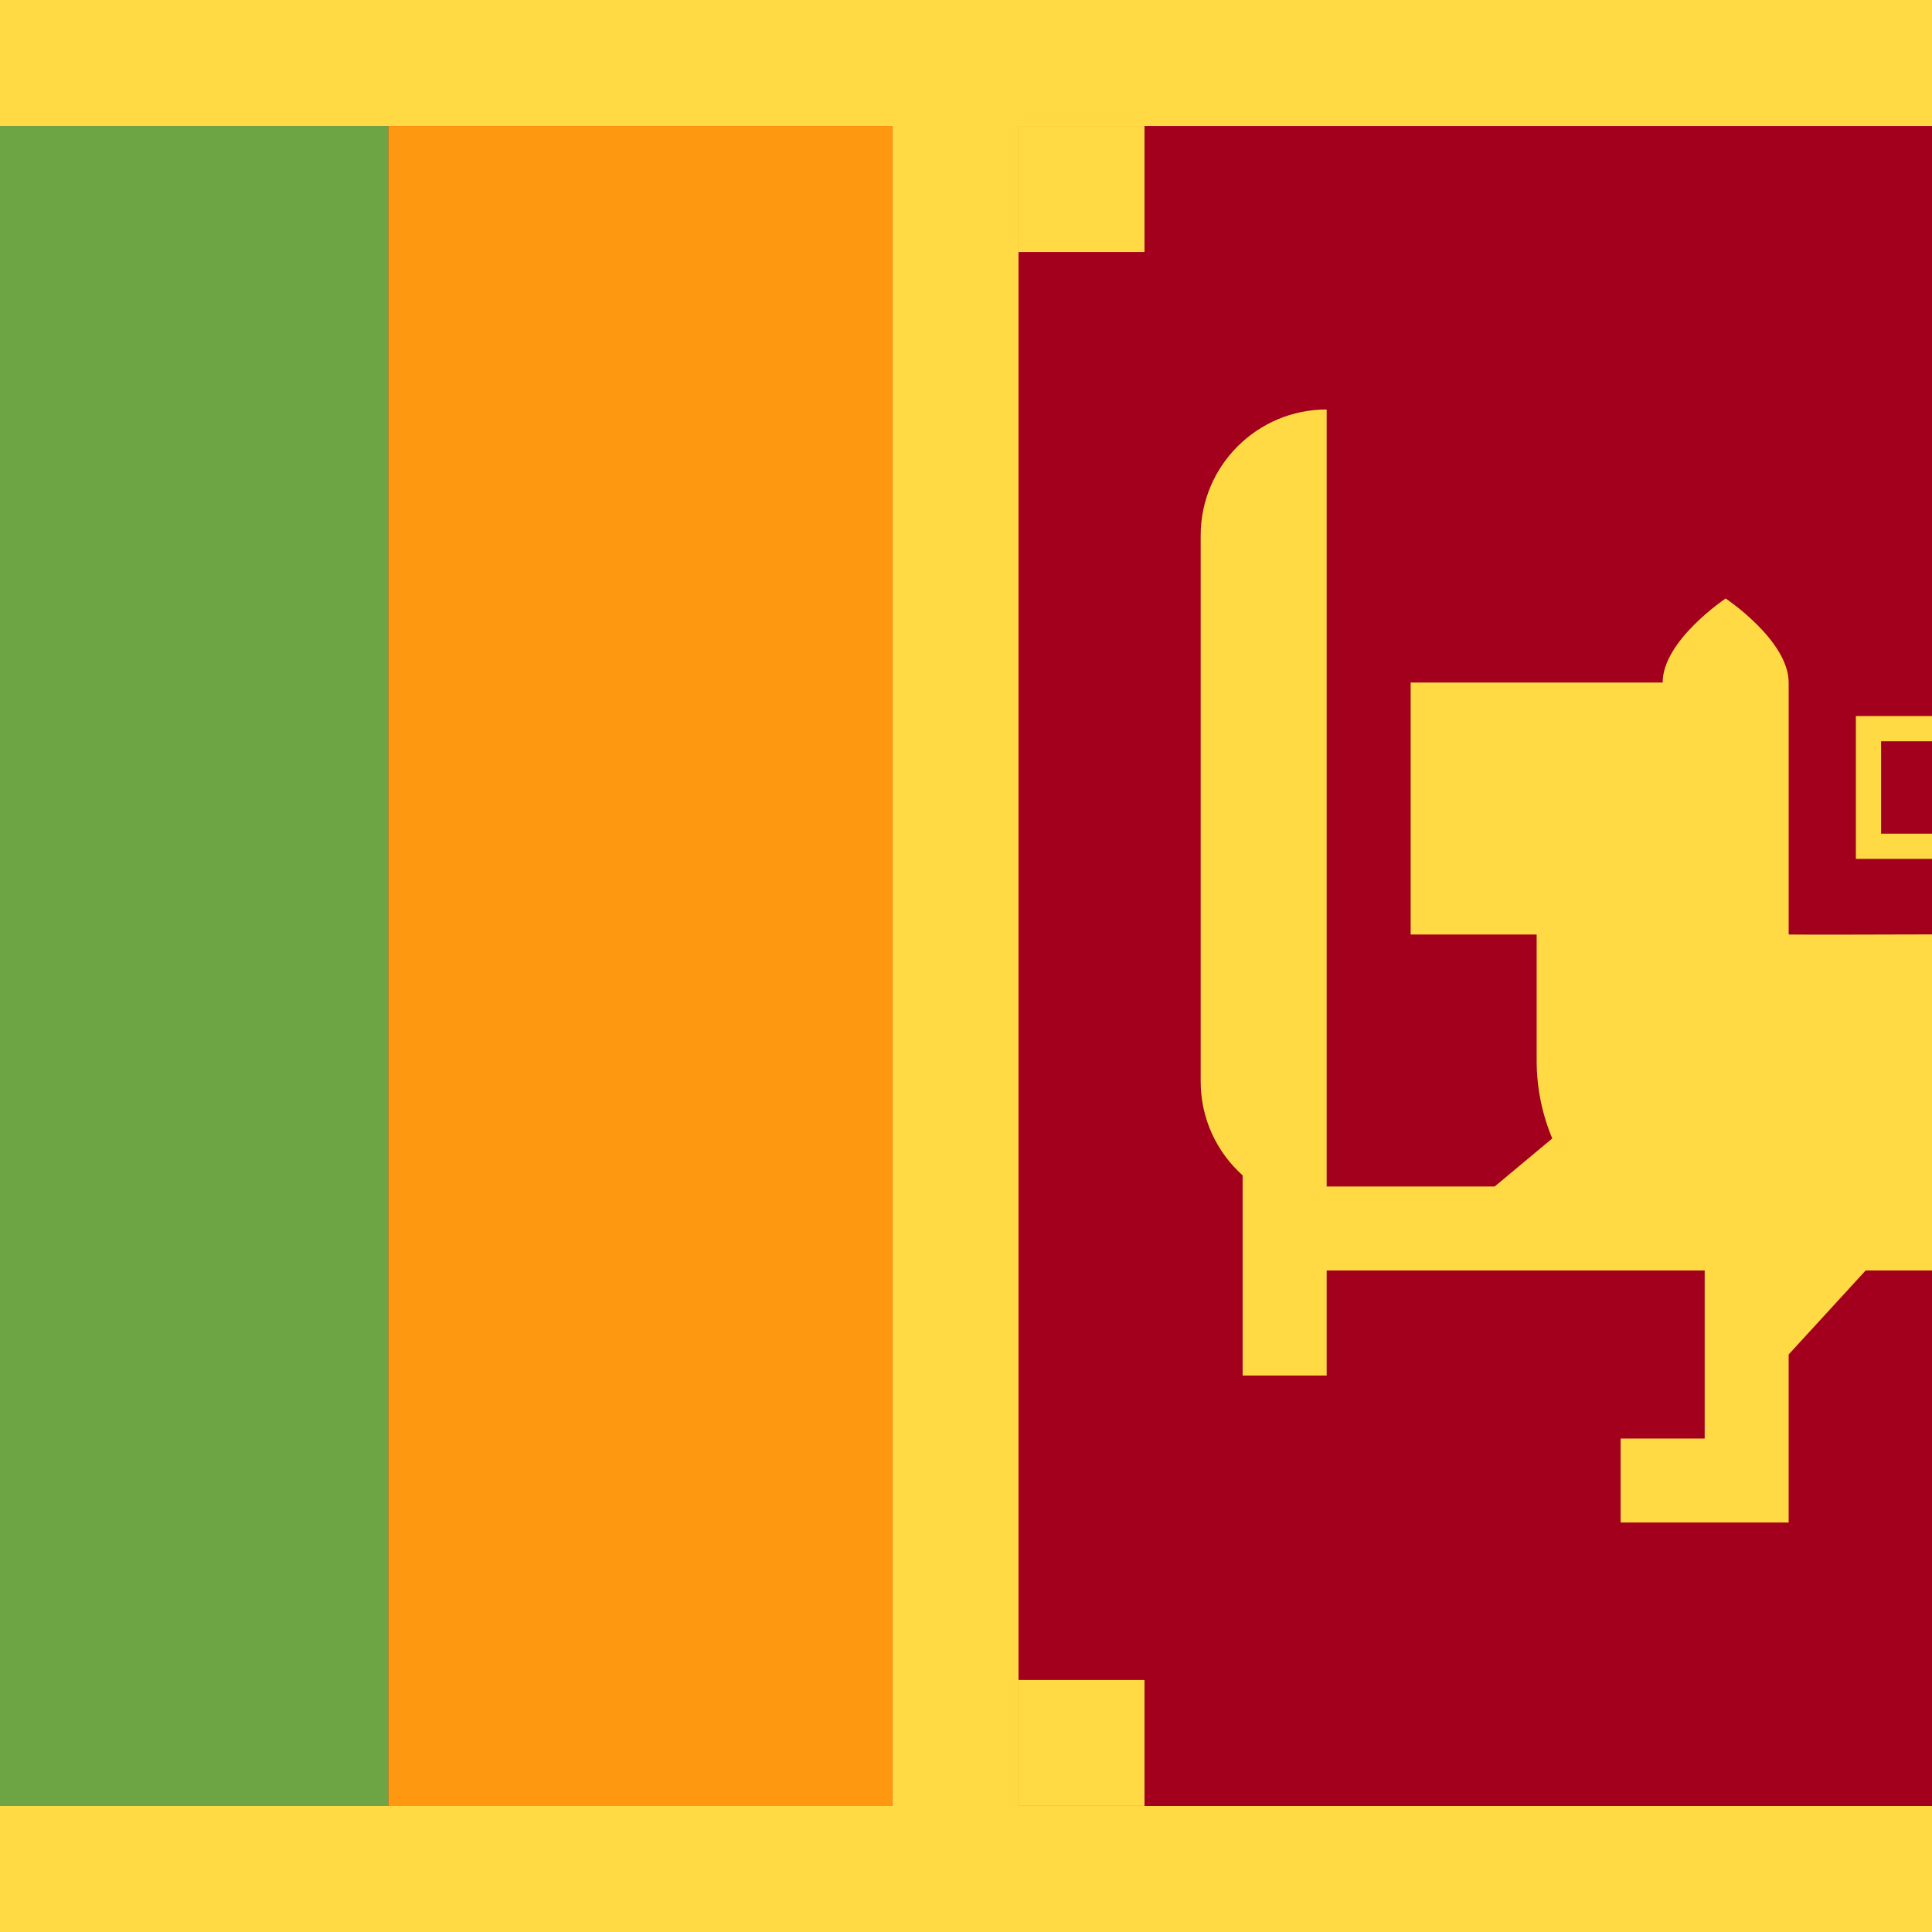
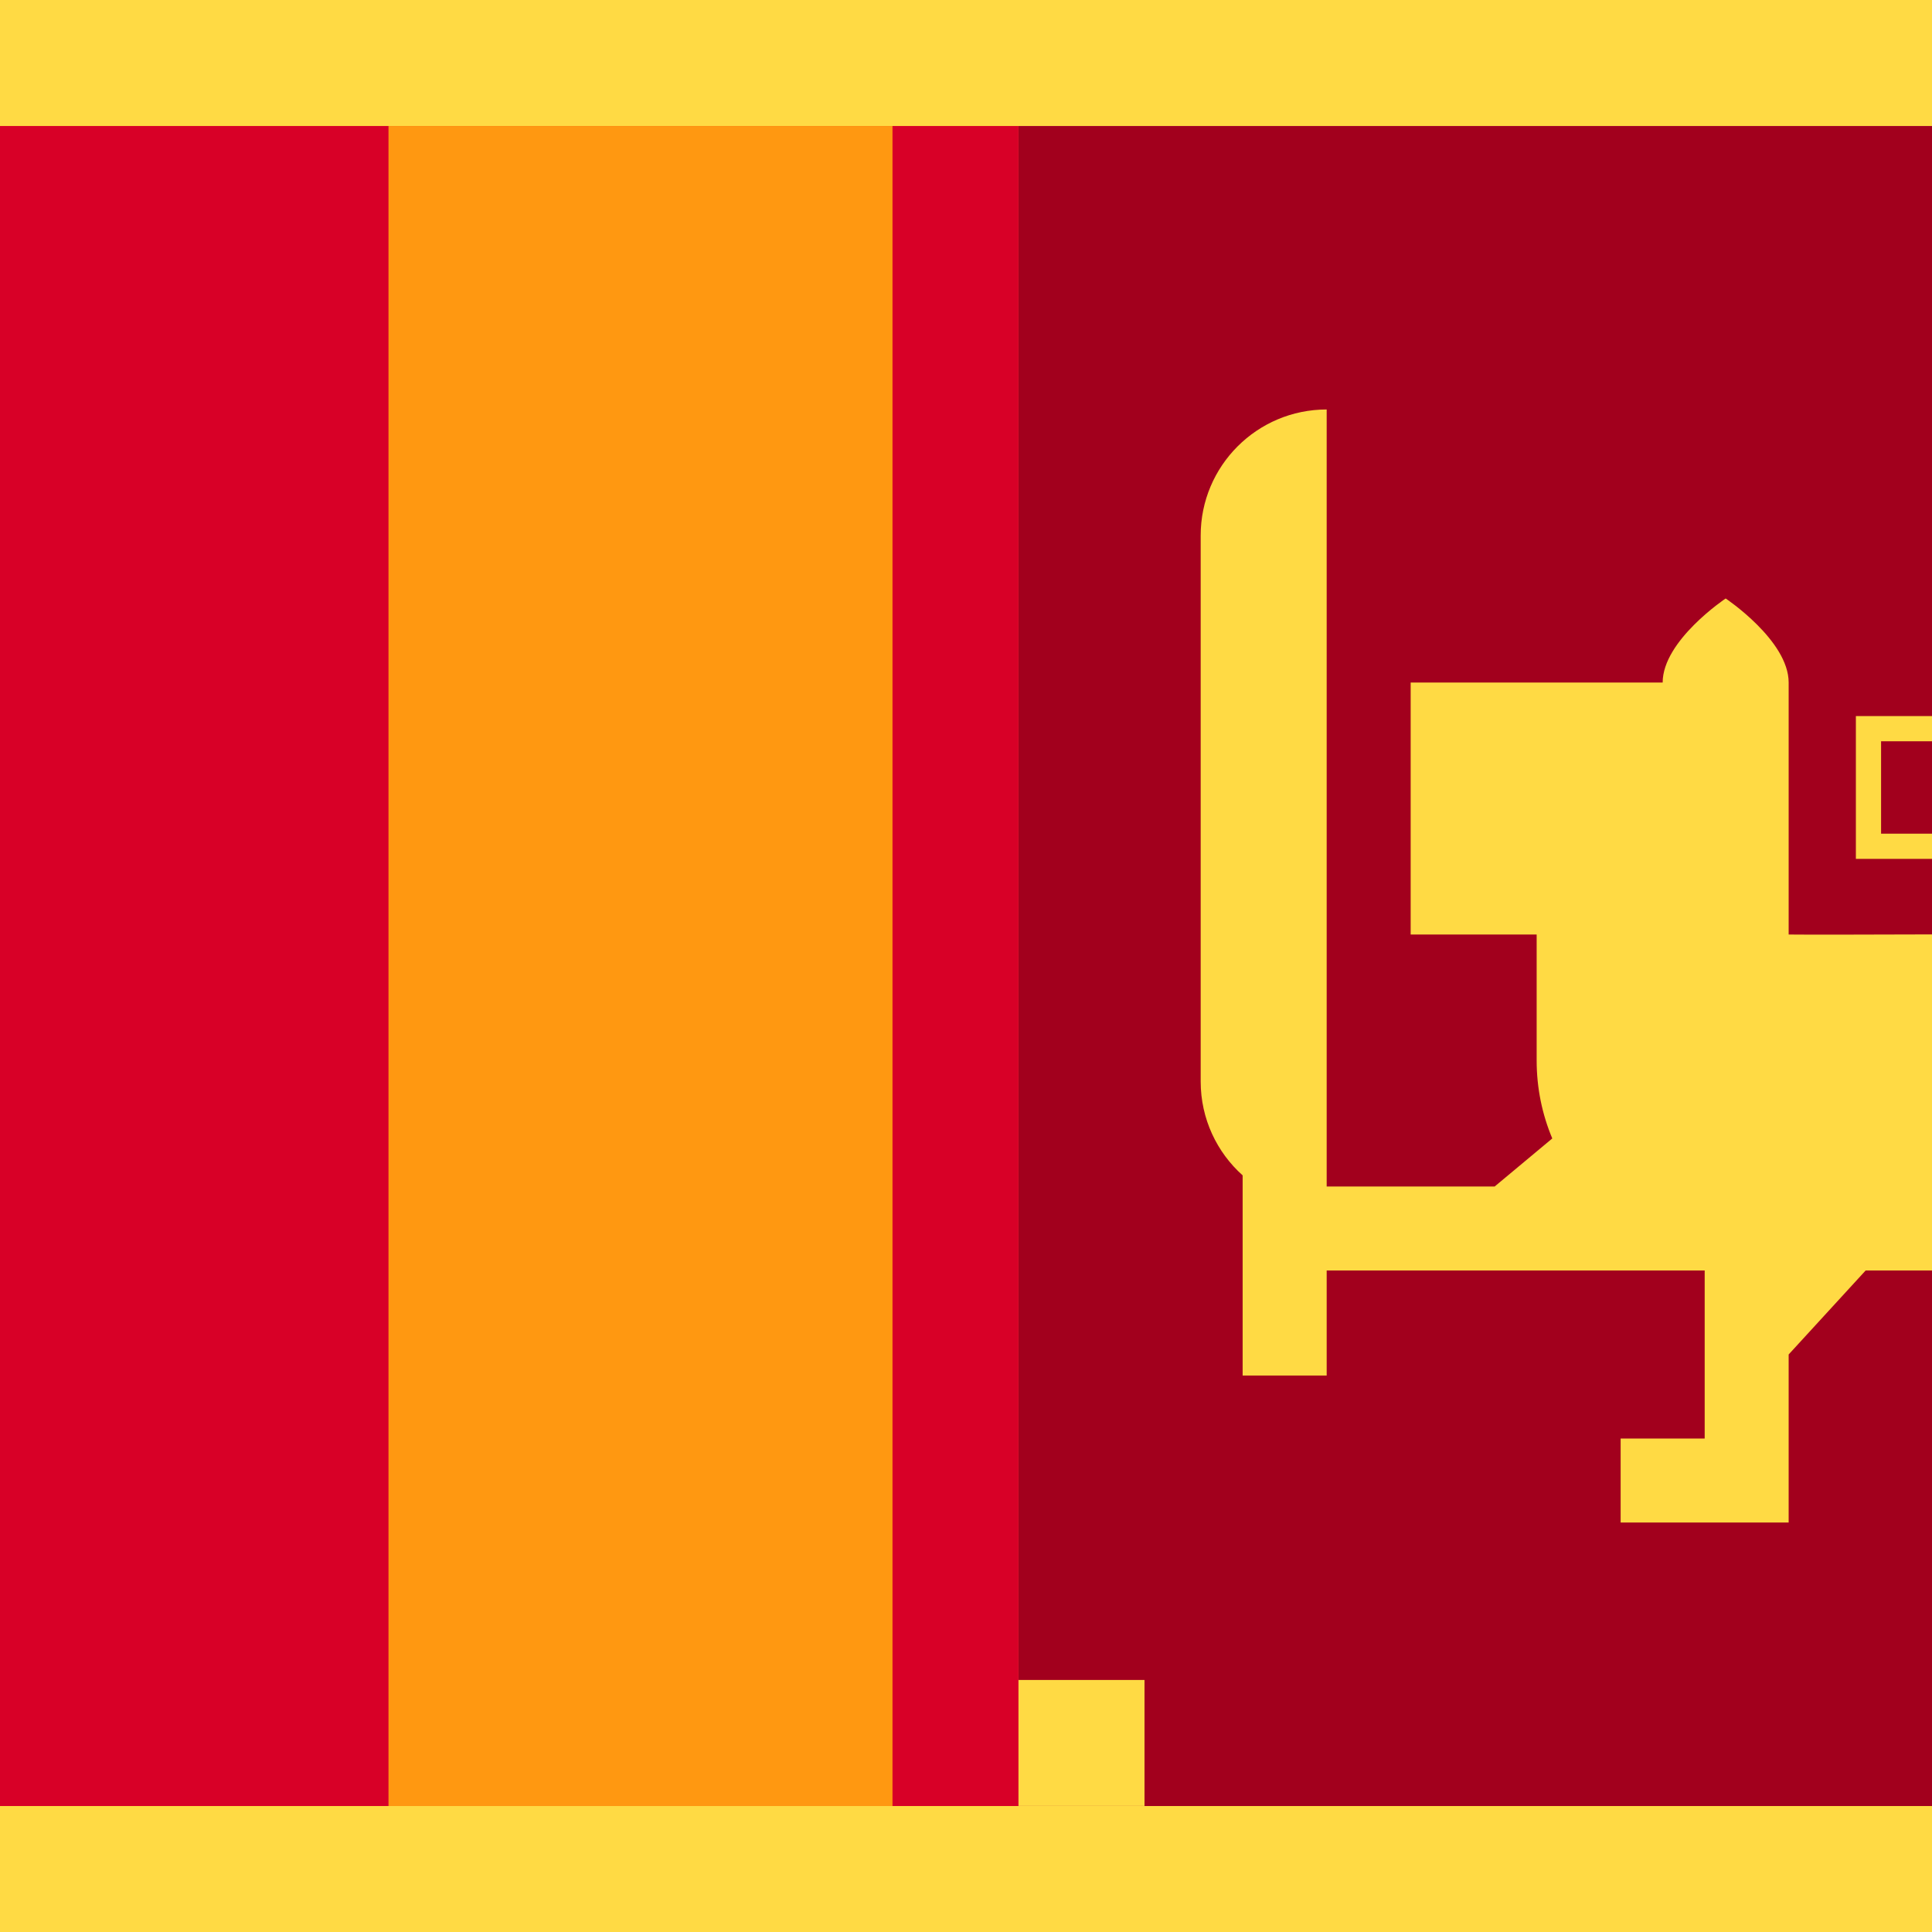
<svg xmlns="http://www.w3.org/2000/svg" viewBox="42.667 85.333 341.333 341.333">
-   <path fill="#FFDA44" d="M0,85.329v341.337h512V85.329H0z M489.739,404.405h-267.13V107.59h267.13V404.405z" />
+   <path fill="#FFDA44" d="M0,85.329v341.337h512V85.329H0z M489.739,404.405h-267.13V107.59h267.13V404.405" />
  <rect x="222.609" y="107.595" fill="#A2001D" width="267.13" height="296.815" />
  <rect x="22.261" y="107.595" fill="#D80027" width="200.348" height="296.815" />
-   <rect x="200.348" y="85.334" fill="#FFDA44" width="22.261" height="341.337" />
-   <rect x="22.261" y="107.595" fill="#6DA544" width="89.043" height="296.815" />
  <rect x="111.304" y="107.595" fill="#FF9811" width="89.043" height="296.815" />
  <g>
    <path fill="#FFDA44" d="M358.675,250.438v-44.522c0-7.424-11.13-14.848-11.13-14.848s-11.13,7.424-11.13,14.848h-44.522   v44.522h22.261v22.261c0,4.875,0.979,9.539,2.76,13.768l-10.184,8.493h-29.674V157.677c-12.299,0-22.261,9.973-22.261,22.261   v96.467c0,6.589,2.861,12.511,7.413,16.584v35.361h14.848v-18.554h66.783v29.685H328.99v14.837h29.685v-29.685l13.601-14.837   h44.288v29.685h-14.848v14.837h29.685v-29.685l13.601-14.837l12.552-40.259l-11.038-19.1h-38.945   C393.402,250.315,366.934,250.527,358.675,250.438z" />
    <polygon fill="#FFDA44" points="370.551,211.844 370.551,237.073 442.064,237.073 442.064,250.438 446.516,250.438    446.516,232.621 375.003,232.621 375.003,216.296 450.968,216.296 450.968,211.844  " />
-     <rect x="222.609" y="107.595" fill="#FFDA44" width="22.261" height="22.261" />
    <rect x="467.478" y="107.595" fill="#FFDA44" width="22.261" height="22.261" />
    <rect x="222.609" y="382.138" fill="#FFDA44" width="22.261" height="22.261" />
    <rect x="467.478" y="382.138" fill="#FFDA44" width="22.261" height="22.261" />
  </g>
</svg>